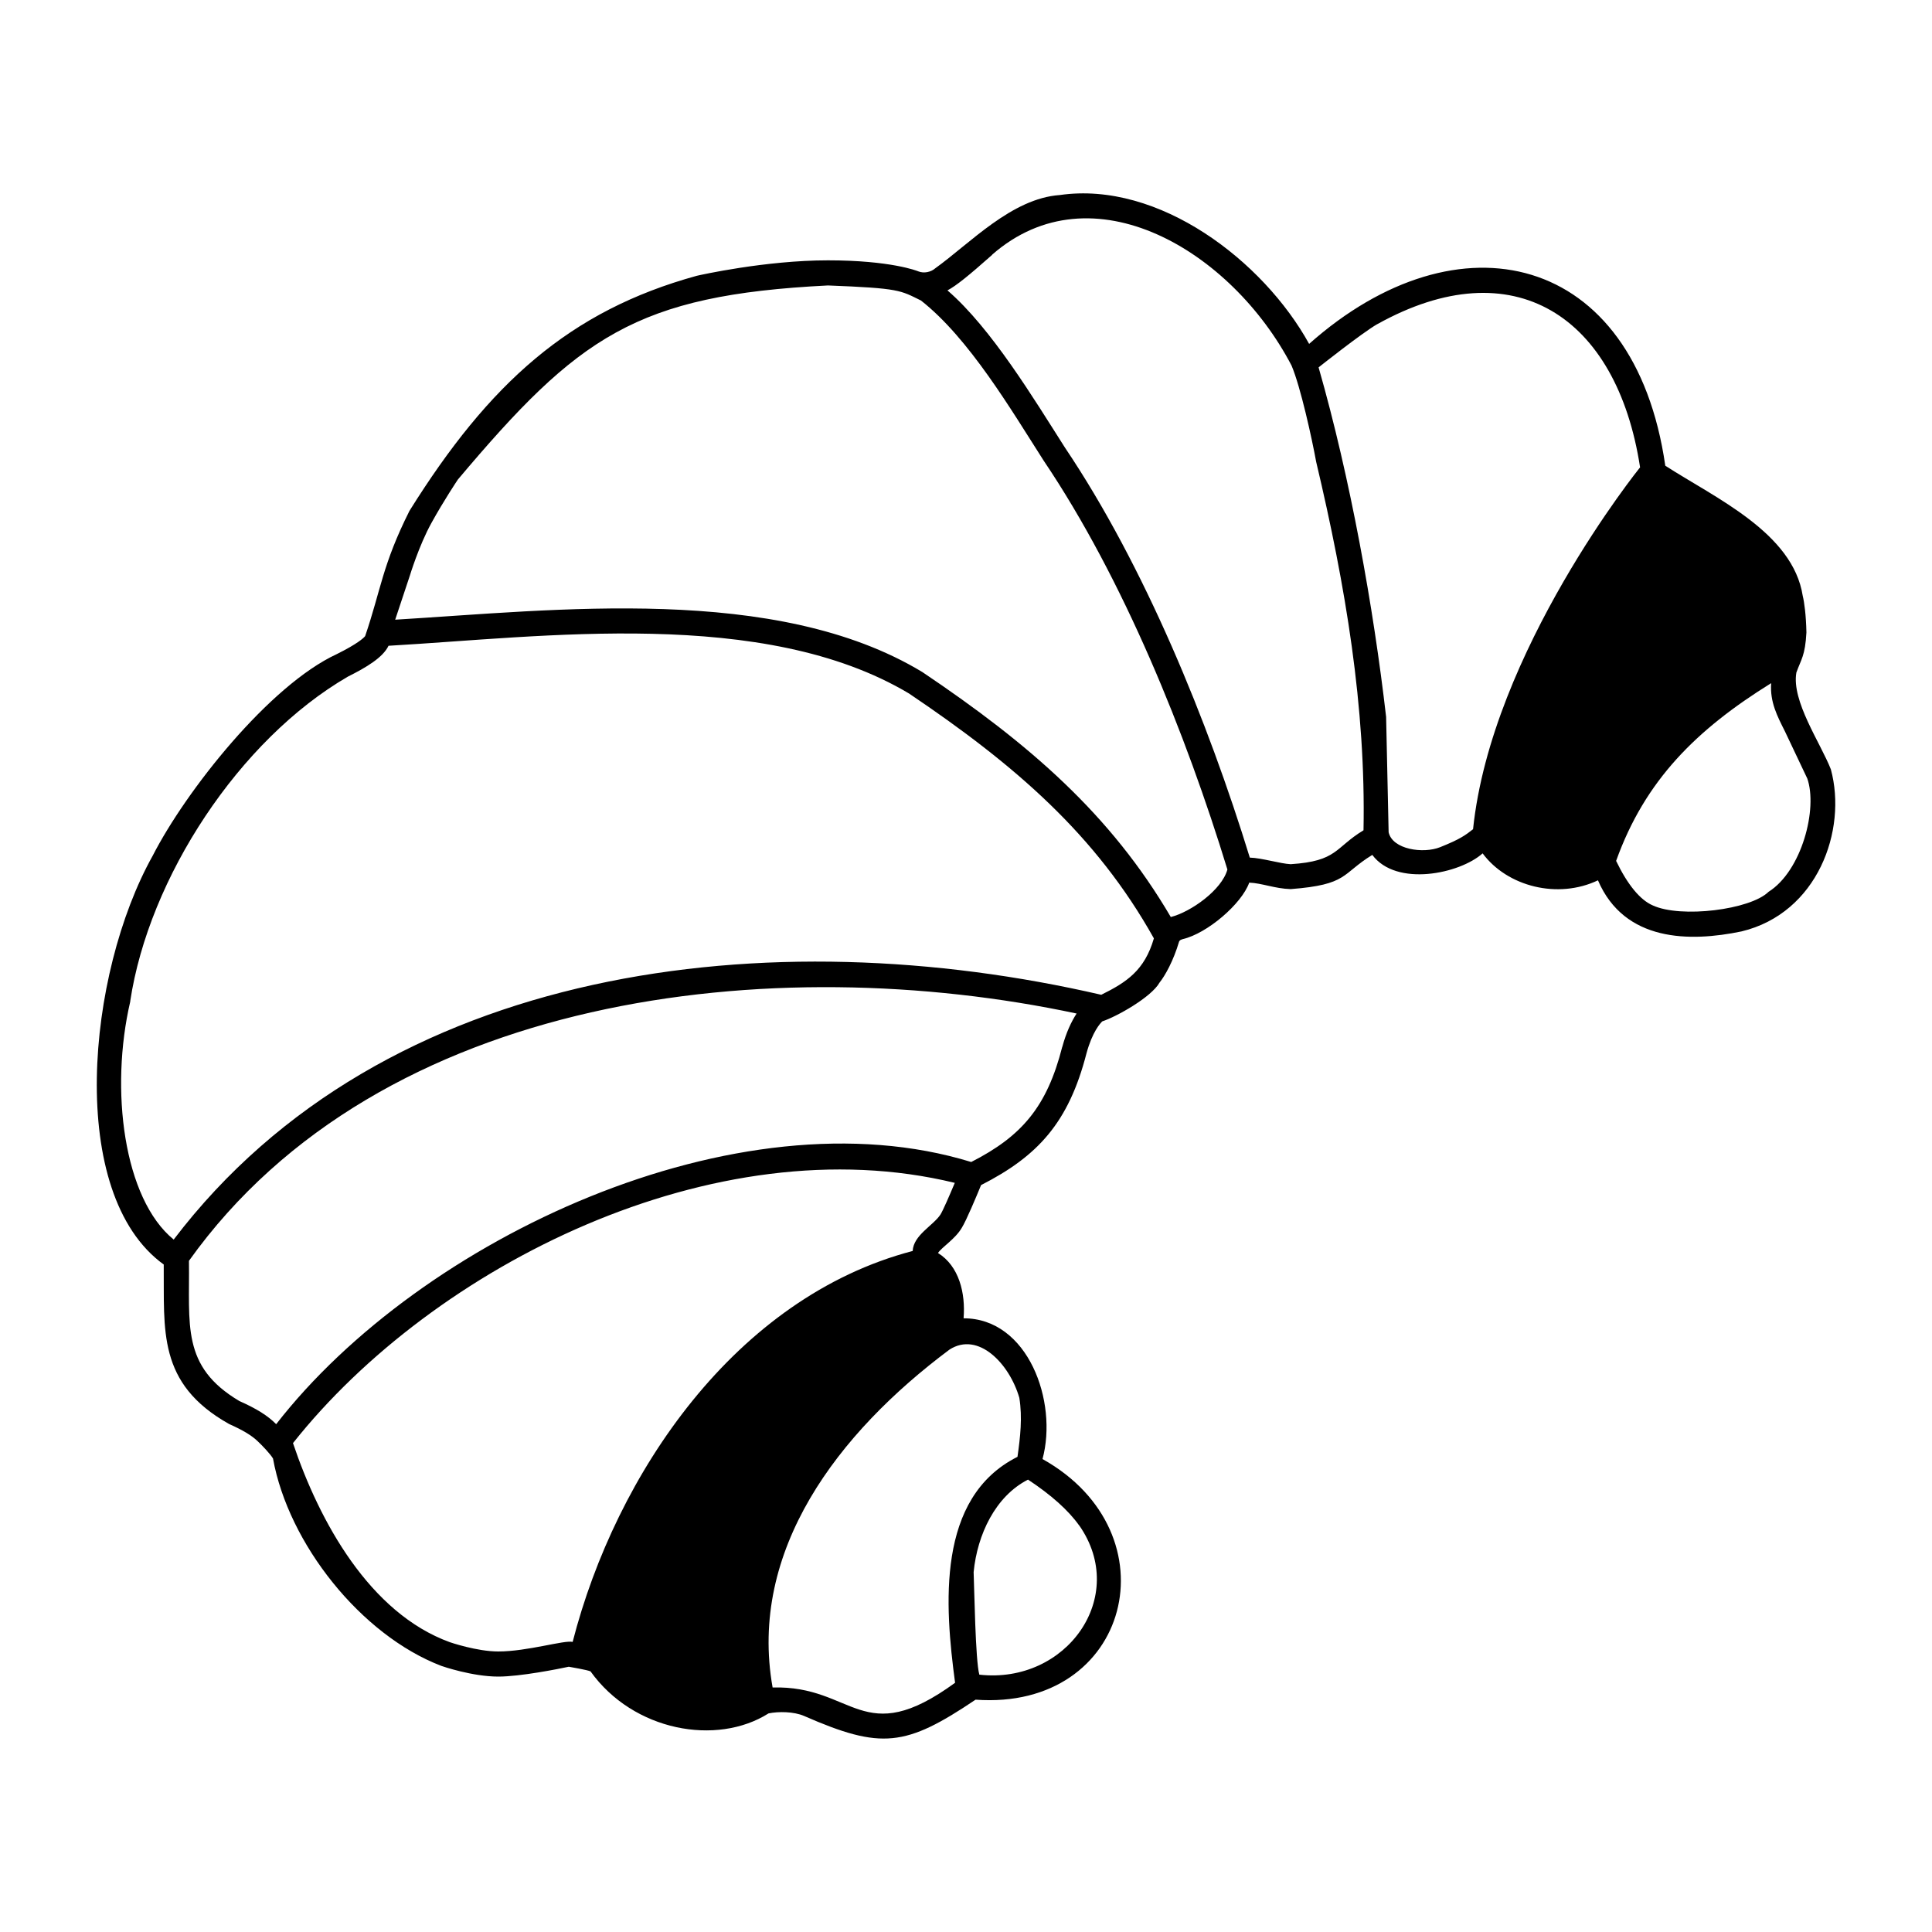
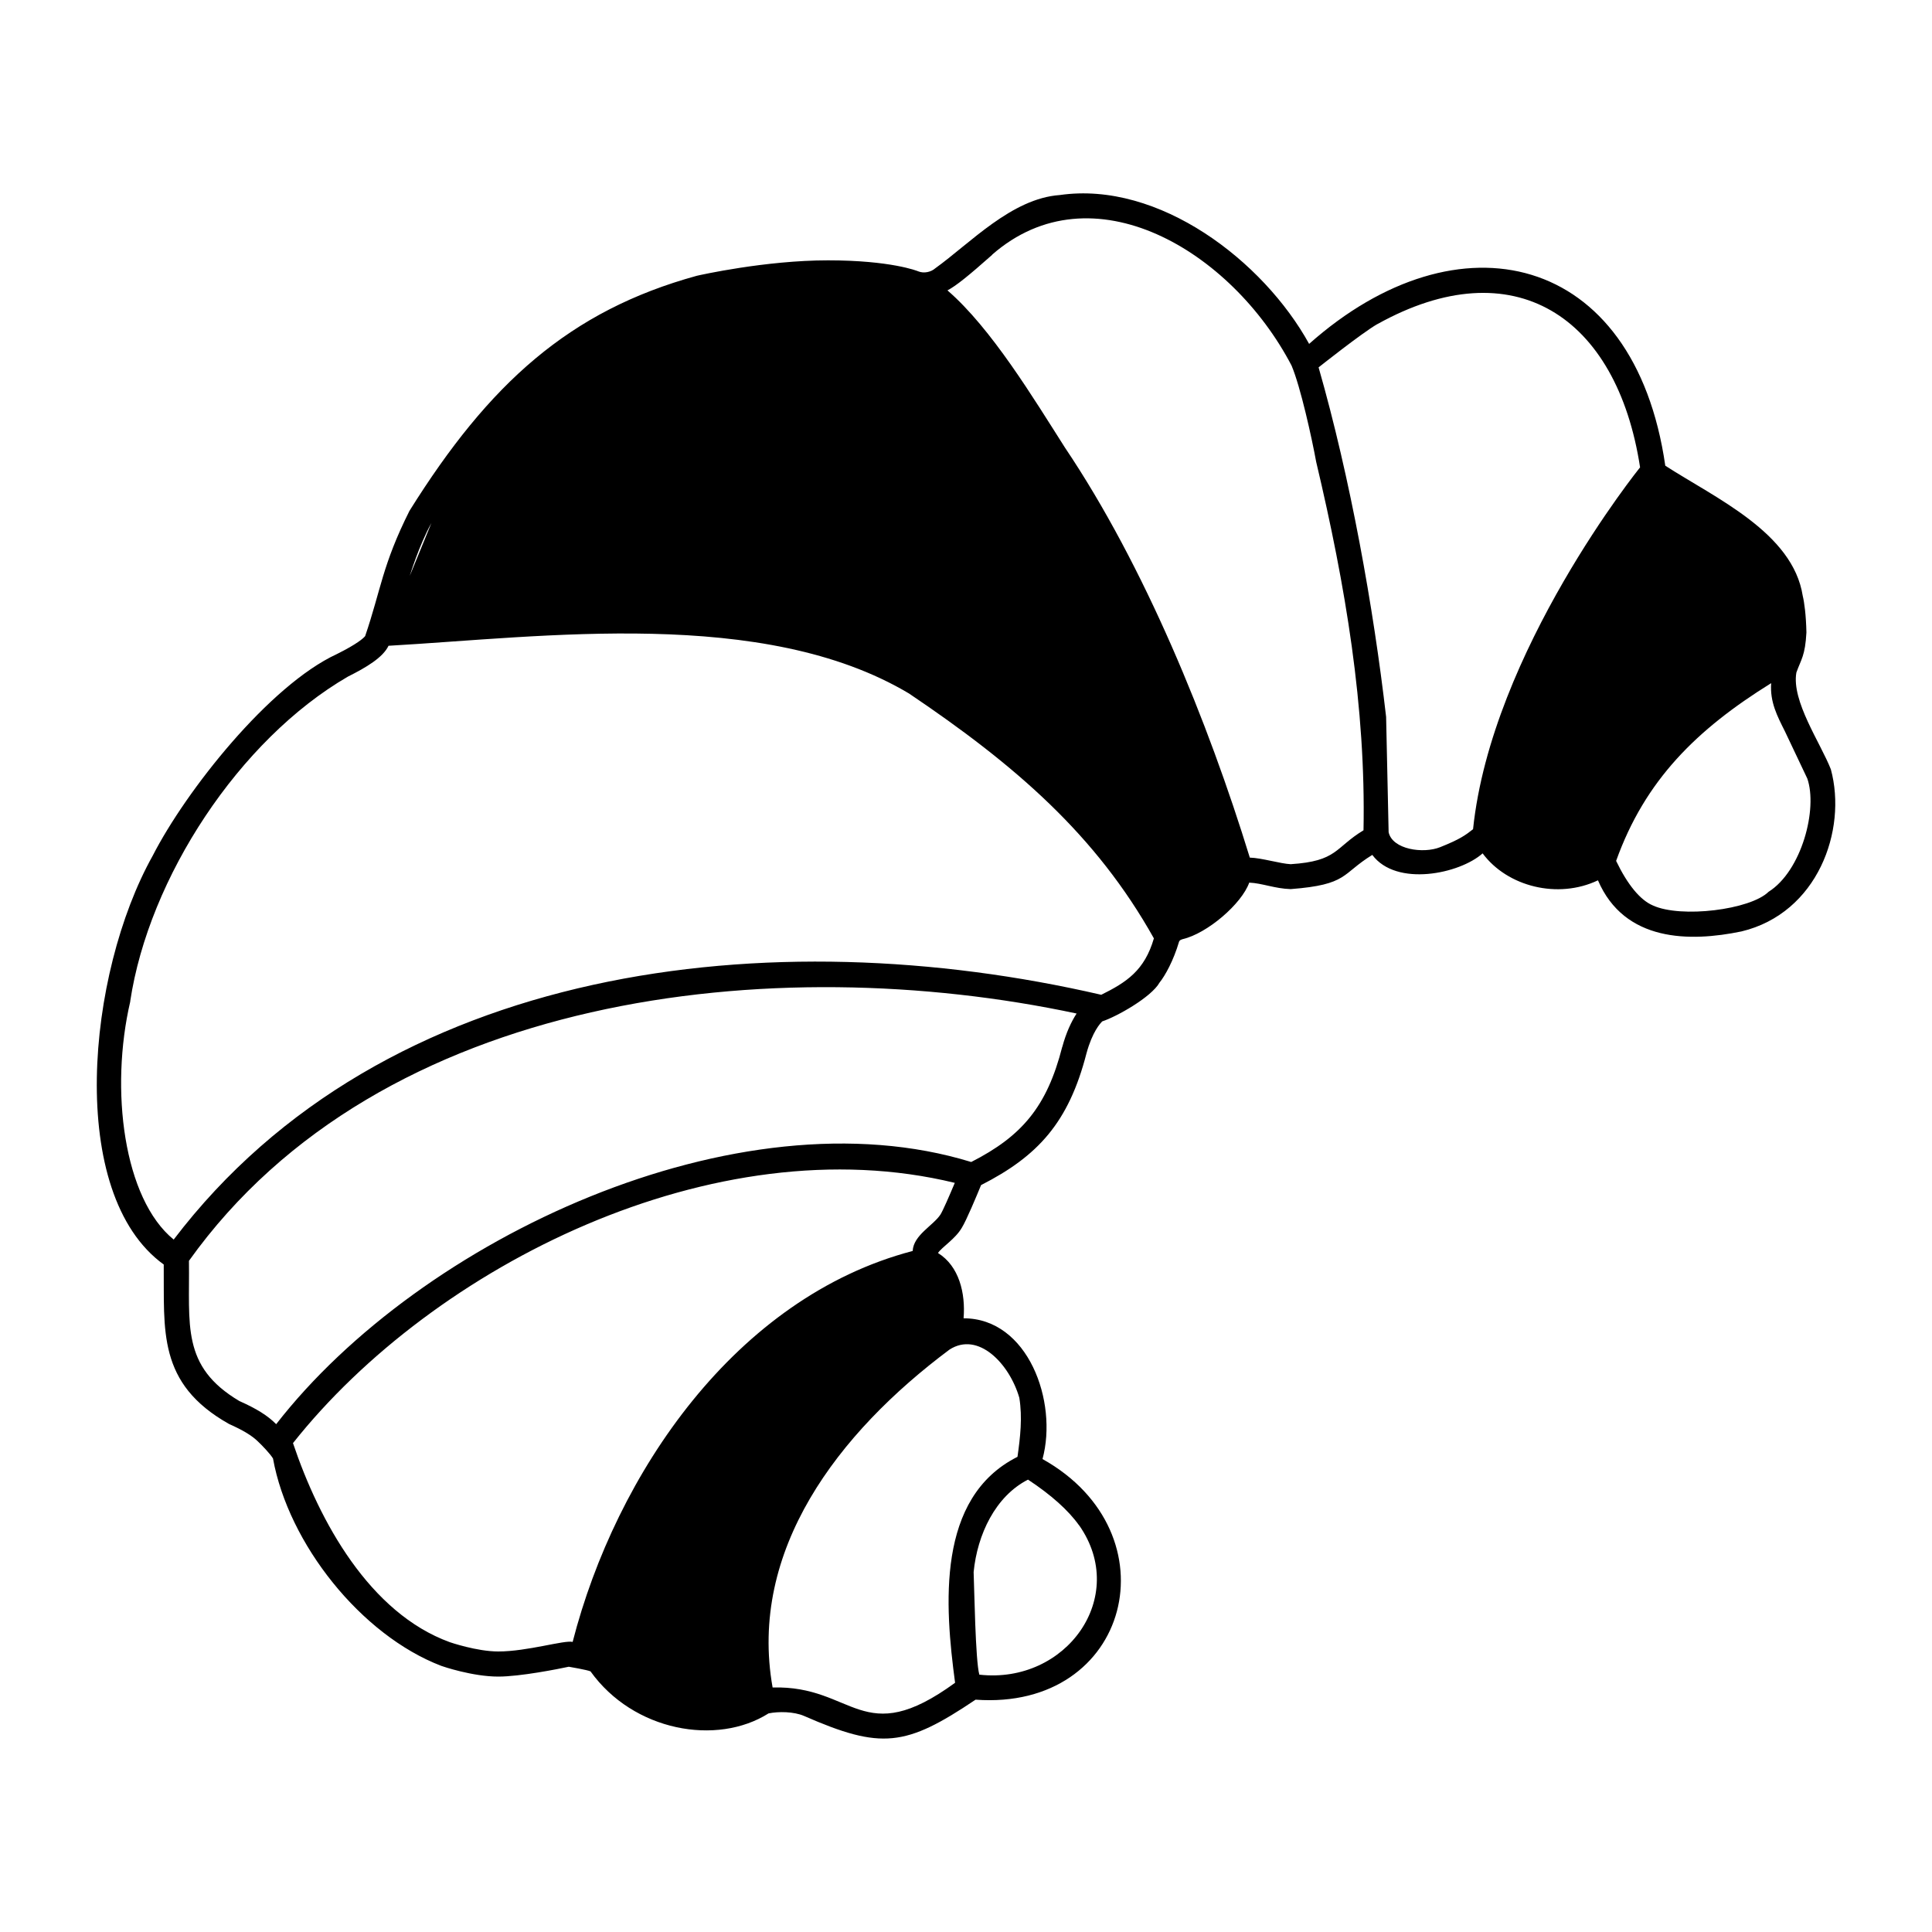
<svg xmlns="http://www.w3.org/2000/svg" width="1024" height="1024" id="Outline" viewBox="0 0 200 200">
-   <path d="m16.95 130.91c.07 6.78-.71 12.3 6.76 16.5 1.46.65 2.38 1.21 2.99 1.81.41.38 1.27 1.28 1.56 1.76 1.6 8.84 9.12 18.29 17.42 21.47.13.05 3.23 1.11 5.9 1.11 2.27 0 6.23-.79 7.3-1.02 0 0 1.94.33 2.25.48 4.44 6.2 13.07 7.74 18.43 4.35 1.02-.21 2.62-.2 3.69.27 7.98 3.49 10.5 3.18 17.74-1.69 16.04 1.16 20.66-17.24 6.93-24.91 1.61-5.95-1.5-14.58-8.17-14.57.21-2.6-.46-5.4-2.65-6.76.43-.64 1.77-1.43 2.46-2.6.49-.79 1.53-3.29 2-4.43 5.88-3 9.06-6.46 10.91-13.63.61-2.25 1.44-3.13 1.64-3.32 1.45-.47 5.07-2.49 5.93-4.02.57-.71 1.43-2.24 2.02-4.24.07-.13.12-.17.37-.25 2.54-.59 6.1-3.64 6.89-5.85 1.32.05 2.64.62 4.29.67 5.97-.46 5.23-1.57 8.45-3.54 2.49 3.34 9.05 1.96 11.42-.16 2.57 3.46 7.81 4.76 11.94 2.79 2.74 6.39 9.51 6.4 14.86 5.29 7.87-1.89 10.96-10.46 9.25-16.78-1.08-2.75-4.09-7.06-3.57-10.02.49-1.37.91-1.73 1.04-4.15-.04-1.82-.22-3.13-.38-3.78-1.02-6.54-9.01-10.11-14.23-13.48-3.19-22.14-21.43-26.34-36.87-12.61-4.73-8.58-15.54-16.89-25.81-15.41-4.98.35-9.28 4.99-12.9 7.59-.43.38-1.16.55-1.75.31-.11-.05-2.86-1.14-9.35-1.14s-13.28 1.53-13.58 1.6c-13.17 3.62-21.5 11.14-29.74 24.33-2.82 5.62-2.95 8.16-4.59 12.97-.18.22-.82.81-2.93 1.86-6.99 3.23-15.63 14.16-19.06 20.87-6.83 12.2-8.98 35.02 1.15 42.33zm94.77 27c5.16 7.39-1.34 16.46-10.34 15.45-.41-1.44-.52-8.99-.59-10.62.38-3.88 2.25-7.85 5.63-9.57 2.41 1.59 4.19 3.19 5.29 4.74zm-6.2-13.21c.33 2.04.1 4.05-.19 6.11-8.42 4.23-7.53 15.4-6.46 23.39-9.63 7.02-10.46.24-18.89.49-2.52-14.18 6.74-26.34 18.31-34.98 2.98-1.92 6.21 1.46 7.23 4.99zm-8.17-18.96c-.77 1.15-2.79 2.12-2.87 3.76-18.31 4.8-30.71 23.01-35.2 40.47-.86-.21-4.69.99-7.7.99-2.22 0-5.01-.96-5.01-.96-8.31-3.02-13.51-12.49-16.24-20.61 14.57-18.38 43.64-32.99 68.51-26.94-.56 1.33-1.22 2.86-1.49 3.29zm12.61-17.36c-1.58 6.19-4.18 9.24-9.42 11.91-24.16-7.43-57 7.9-71.95 27.14-.87-.88-2.02-1.6-3.82-2.4-6.04-3.59-5.12-7.89-5.21-14.51 19.83-27.78 60.56-32.28 91.89-25.6-.55.84-1.09 2-1.48 3.45zm77.12-27.82c1.12 3.16-.57 9.6-4 11.76-1.89 1.86-9.07 2.75-11.98 1.41-1.31-.56-2.62-2.15-3.8-4.61 2.99-8.35 8.32-13.6 16.05-18.4-.14 1.97.65 3.44 1.42 4.98l2.31 4.87zm-44.49-47.01c14.09-7.84 24.79-.84 27.19 14.83 0 0-15.38 19.05-17.29 37.46-.82.64-1.36 1.04-3.41 1.86-1.75.7-4.94.24-5.33-1.55 0 0-.26-11.94-.26-11.94-1.31-11.34-3.69-24.66-6.99-36.18 0 0 4.48-3.56 6.08-4.48zm-39.88-7.19c10.33-9.03 24.76-.44 30.99 11.48.94 2.22 2.11 7.56 2.55 9.97 3.05 12.87 5.15 25.43 4.9 38.14-2.99 1.81-2.68 3.2-7.54 3.51-1.07-.05-3-.65-4.23-.68-4.33-14.08-10.88-30.17-19.14-42.45-3.22-5.05-7.6-12.33-12.16-16.27.88-.46 2.16-1.49 4.63-3.68zm-60.29 33.25s.95-3.14 2.24-5.47c1.3-2.36 2.74-4.5 2.74-4.5 12.46-14.79 18.41-19.09 38.31-20.09 7.46.29 7.47.5 9.63 1.56 4.99 3.92 9.33 11.31 12.71 16.59 8.25 12.24 14.71 28.26 19.01 42.31-.58 2.13-3.8 4.4-5.86 4.92-6.23-10.63-14.61-17.89-25.72-25.36-15.15-9.16-38-6.41-54.57-5.42zm-28.94 44.04c1.92-12.77 11.28-27.08 22.54-33.61 1.88-.94 3.62-1.97 4.2-3.19 16-.91 38.82-4.04 53.88 4.94 11.01 7.42 19.35 14.63 25.35 25.35-.97 3.33-2.83 4.54-5.45 5.84-34.11-7.89-74.22-3.29-96.02 25.34-5.18-4.22-6.63-15.52-4.49-24.67z" fill="rgb(0,0,0)" />
+   <path d="m16.95 130.91c.07 6.78-.71 12.3 6.76 16.5 1.46.65 2.38 1.21 2.99 1.81.41.38 1.27 1.28 1.56 1.76 1.6 8.84 9.12 18.29 17.42 21.47.13.05 3.23 1.11 5.9 1.11 2.27 0 6.23-.79 7.3-1.02 0 0 1.94.33 2.25.48 4.44 6.2 13.07 7.74 18.43 4.35 1.02-.21 2.62-.2 3.69.27 7.98 3.49 10.5 3.18 17.74-1.69 16.04 1.16 20.66-17.24 6.93-24.91 1.61-5.95-1.5-14.58-8.17-14.57.21-2.6-.46-5.4-2.65-6.76.43-.64 1.77-1.43 2.46-2.6.49-.79 1.53-3.29 2-4.43 5.88-3 9.06-6.46 10.91-13.63.61-2.25 1.44-3.13 1.64-3.32 1.45-.47 5.07-2.49 5.93-4.02.57-.71 1.43-2.24 2.02-4.24.07-.13.12-.17.37-.25 2.54-.59 6.1-3.64 6.89-5.85 1.32.05 2.64.62 4.29.67 5.97-.46 5.23-1.57 8.45-3.54 2.49 3.34 9.05 1.96 11.42-.16 2.57 3.46 7.81 4.76 11.94 2.79 2.74 6.39 9.51 6.4 14.86 5.29 7.87-1.89 10.96-10.46 9.25-16.78-1.08-2.75-4.09-7.06-3.57-10.02.49-1.37.91-1.73 1.04-4.15-.04-1.82-.22-3.13-.38-3.78-1.02-6.54-9.01-10.11-14.23-13.48-3.19-22.14-21.43-26.34-36.87-12.61-4.73-8.58-15.54-16.89-25.81-15.41-4.98.35-9.28 4.99-12.9 7.59-.43.38-1.16.55-1.75.31-.11-.05-2.86-1.14-9.35-1.14s-13.28 1.53-13.58 1.6c-13.17 3.62-21.5 11.14-29.74 24.33-2.82 5.62-2.95 8.16-4.59 12.97-.18.22-.82.81-2.93 1.86-6.99 3.23-15.63 14.16-19.06 20.87-6.83 12.2-8.98 35.02 1.15 42.33zm94.77 27c5.16 7.39-1.34 16.46-10.34 15.45-.41-1.44-.52-8.99-.59-10.62.38-3.88 2.25-7.85 5.63-9.57 2.41 1.59 4.19 3.19 5.29 4.74zm-6.2-13.21c.33 2.04.1 4.05-.19 6.11-8.42 4.23-7.53 15.4-6.46 23.39-9.63 7.02-10.46.24-18.89.49-2.52-14.18 6.74-26.34 18.31-34.98 2.98-1.92 6.21 1.46 7.23 4.99zm-8.17-18.96c-.77 1.15-2.79 2.12-2.87 3.76-18.31 4.8-30.71 23.01-35.2 40.47-.86-.21-4.69.99-7.7.99-2.22 0-5.01-.96-5.01-.96-8.31-3.02-13.51-12.49-16.24-20.61 14.57-18.38 43.64-32.99 68.51-26.94-.56 1.33-1.22 2.86-1.49 3.29zm12.61-17.36c-1.58 6.19-4.18 9.24-9.42 11.91-24.16-7.43-57 7.9-71.95 27.14-.87-.88-2.02-1.6-3.82-2.4-6.04-3.59-5.12-7.89-5.21-14.51 19.83-27.78 60.56-32.28 91.89-25.6-.55.84-1.09 2-1.48 3.45zm77.12-27.82c1.12 3.16-.57 9.6-4 11.76-1.89 1.86-9.07 2.75-11.98 1.41-1.31-.56-2.62-2.15-3.8-4.61 2.99-8.35 8.32-13.6 16.05-18.4-.14 1.97.65 3.44 1.42 4.98l2.31 4.87zm-44.49-47.01c14.09-7.84 24.79-.84 27.19 14.83 0 0-15.38 19.05-17.29 37.46-.82.64-1.36 1.04-3.41 1.86-1.75.7-4.94.24-5.33-1.55 0 0-.26-11.94-.26-11.94-1.31-11.34-3.69-24.66-6.99-36.18 0 0 4.48-3.56 6.08-4.48zm-39.88-7.19c10.33-9.03 24.76-.44 30.99 11.48.94 2.22 2.11 7.56 2.55 9.97 3.05 12.87 5.15 25.43 4.9 38.14-2.99 1.81-2.68 3.2-7.54 3.51-1.07-.05-3-.65-4.23-.68-4.33-14.08-10.88-30.17-19.14-42.45-3.22-5.05-7.6-12.33-12.16-16.27.88-.46 2.16-1.49 4.63-3.68zm-60.29 33.25s.95-3.14 2.24-5.47zm-28.94 44.04c1.92-12.77 11.28-27.08 22.54-33.61 1.88-.94 3.62-1.97 4.2-3.19 16-.91 38.82-4.04 53.88 4.94 11.01 7.42 19.35 14.63 25.35 25.35-.97 3.33-2.83 4.54-5.45 5.84-34.11-7.89-74.22-3.29-96.02 25.34-5.18-4.22-6.63-15.52-4.49-24.67z" fill="rgb(0,0,0)" />
</svg>